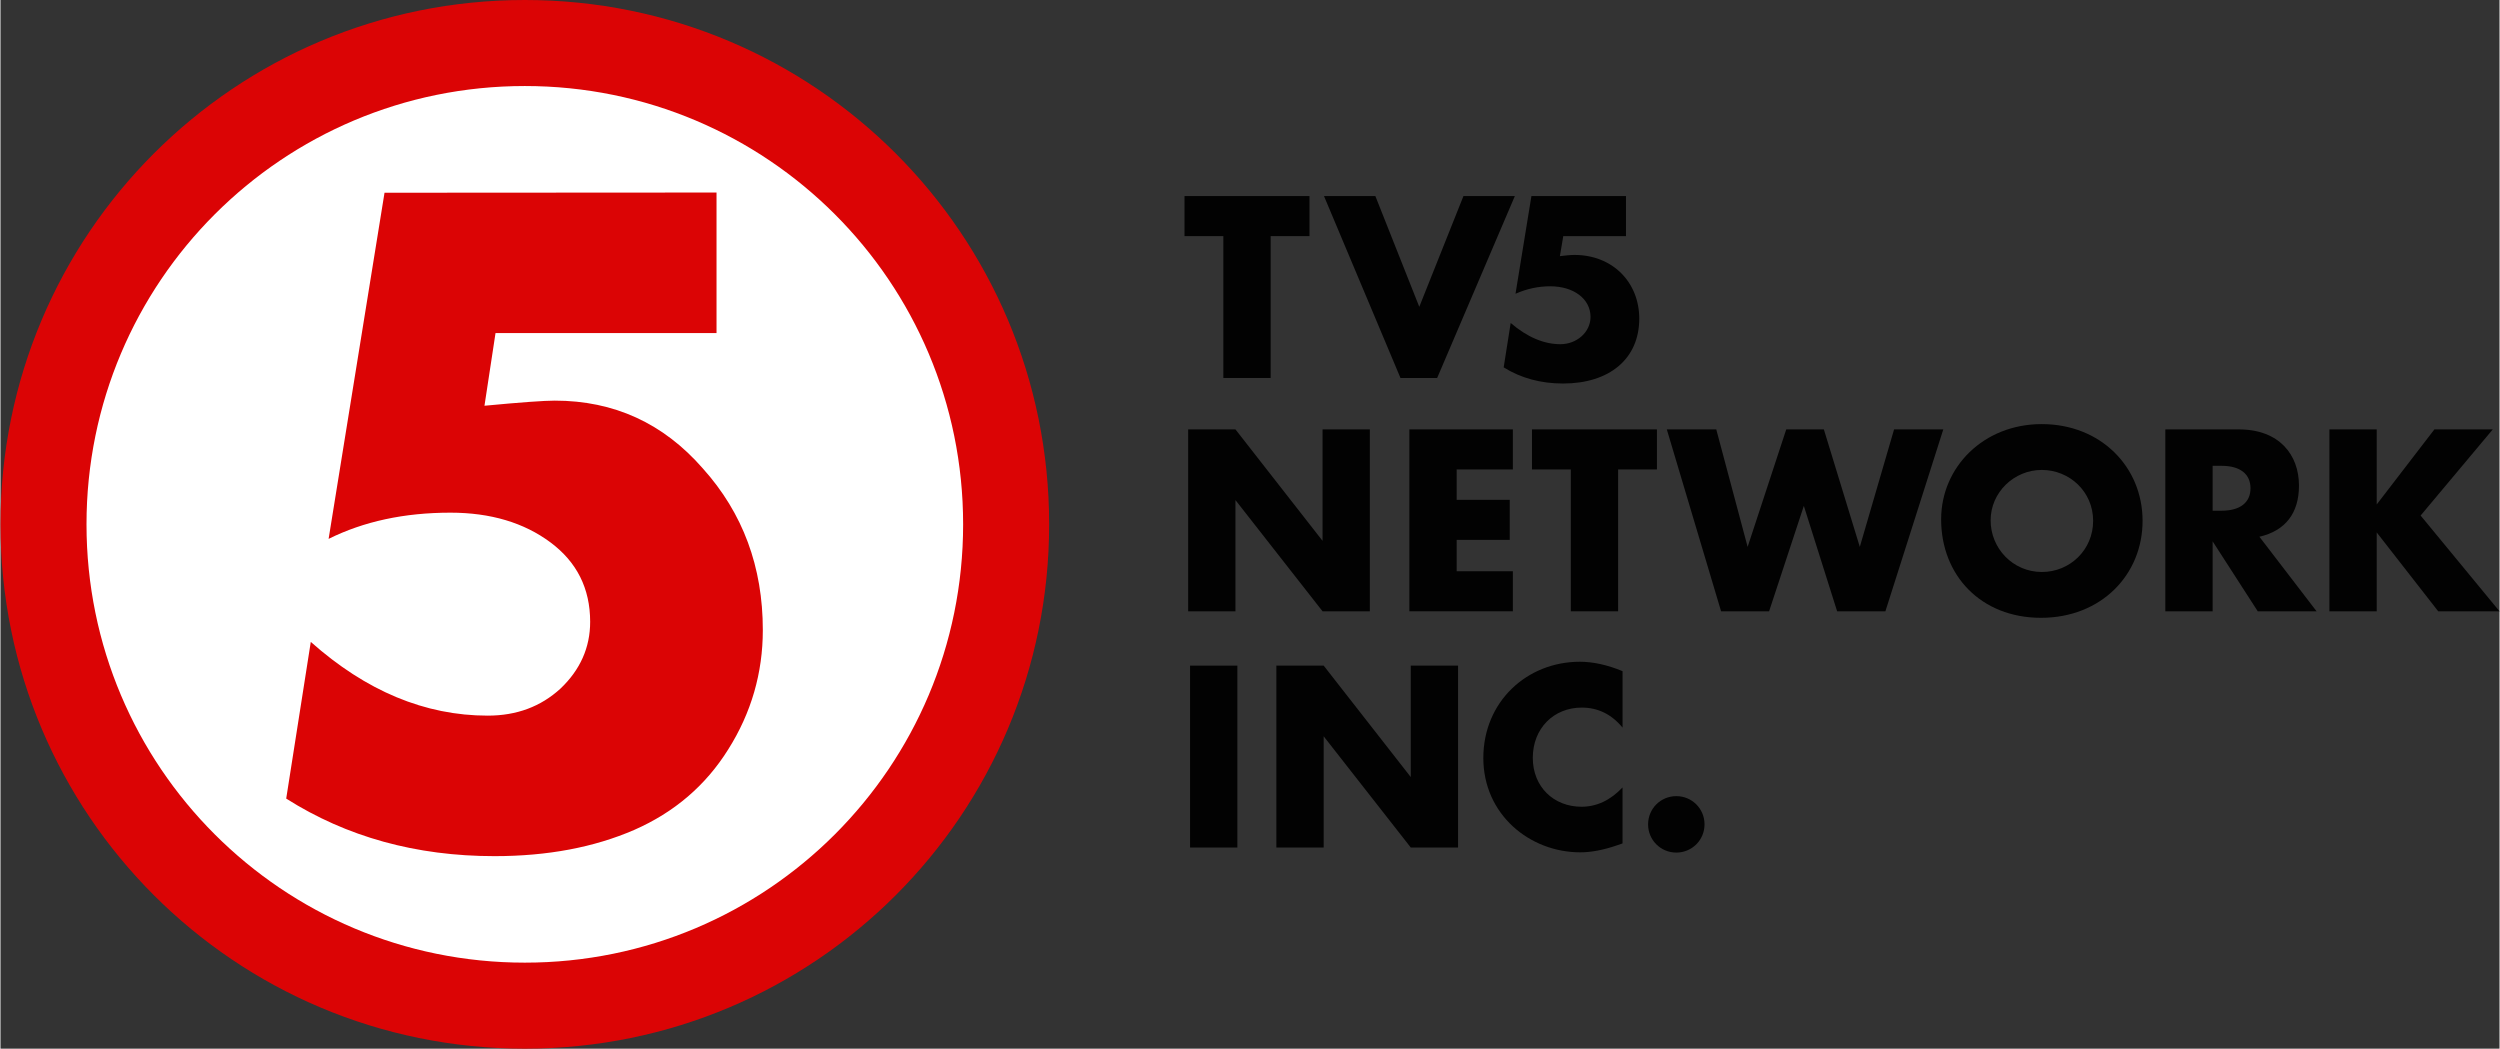
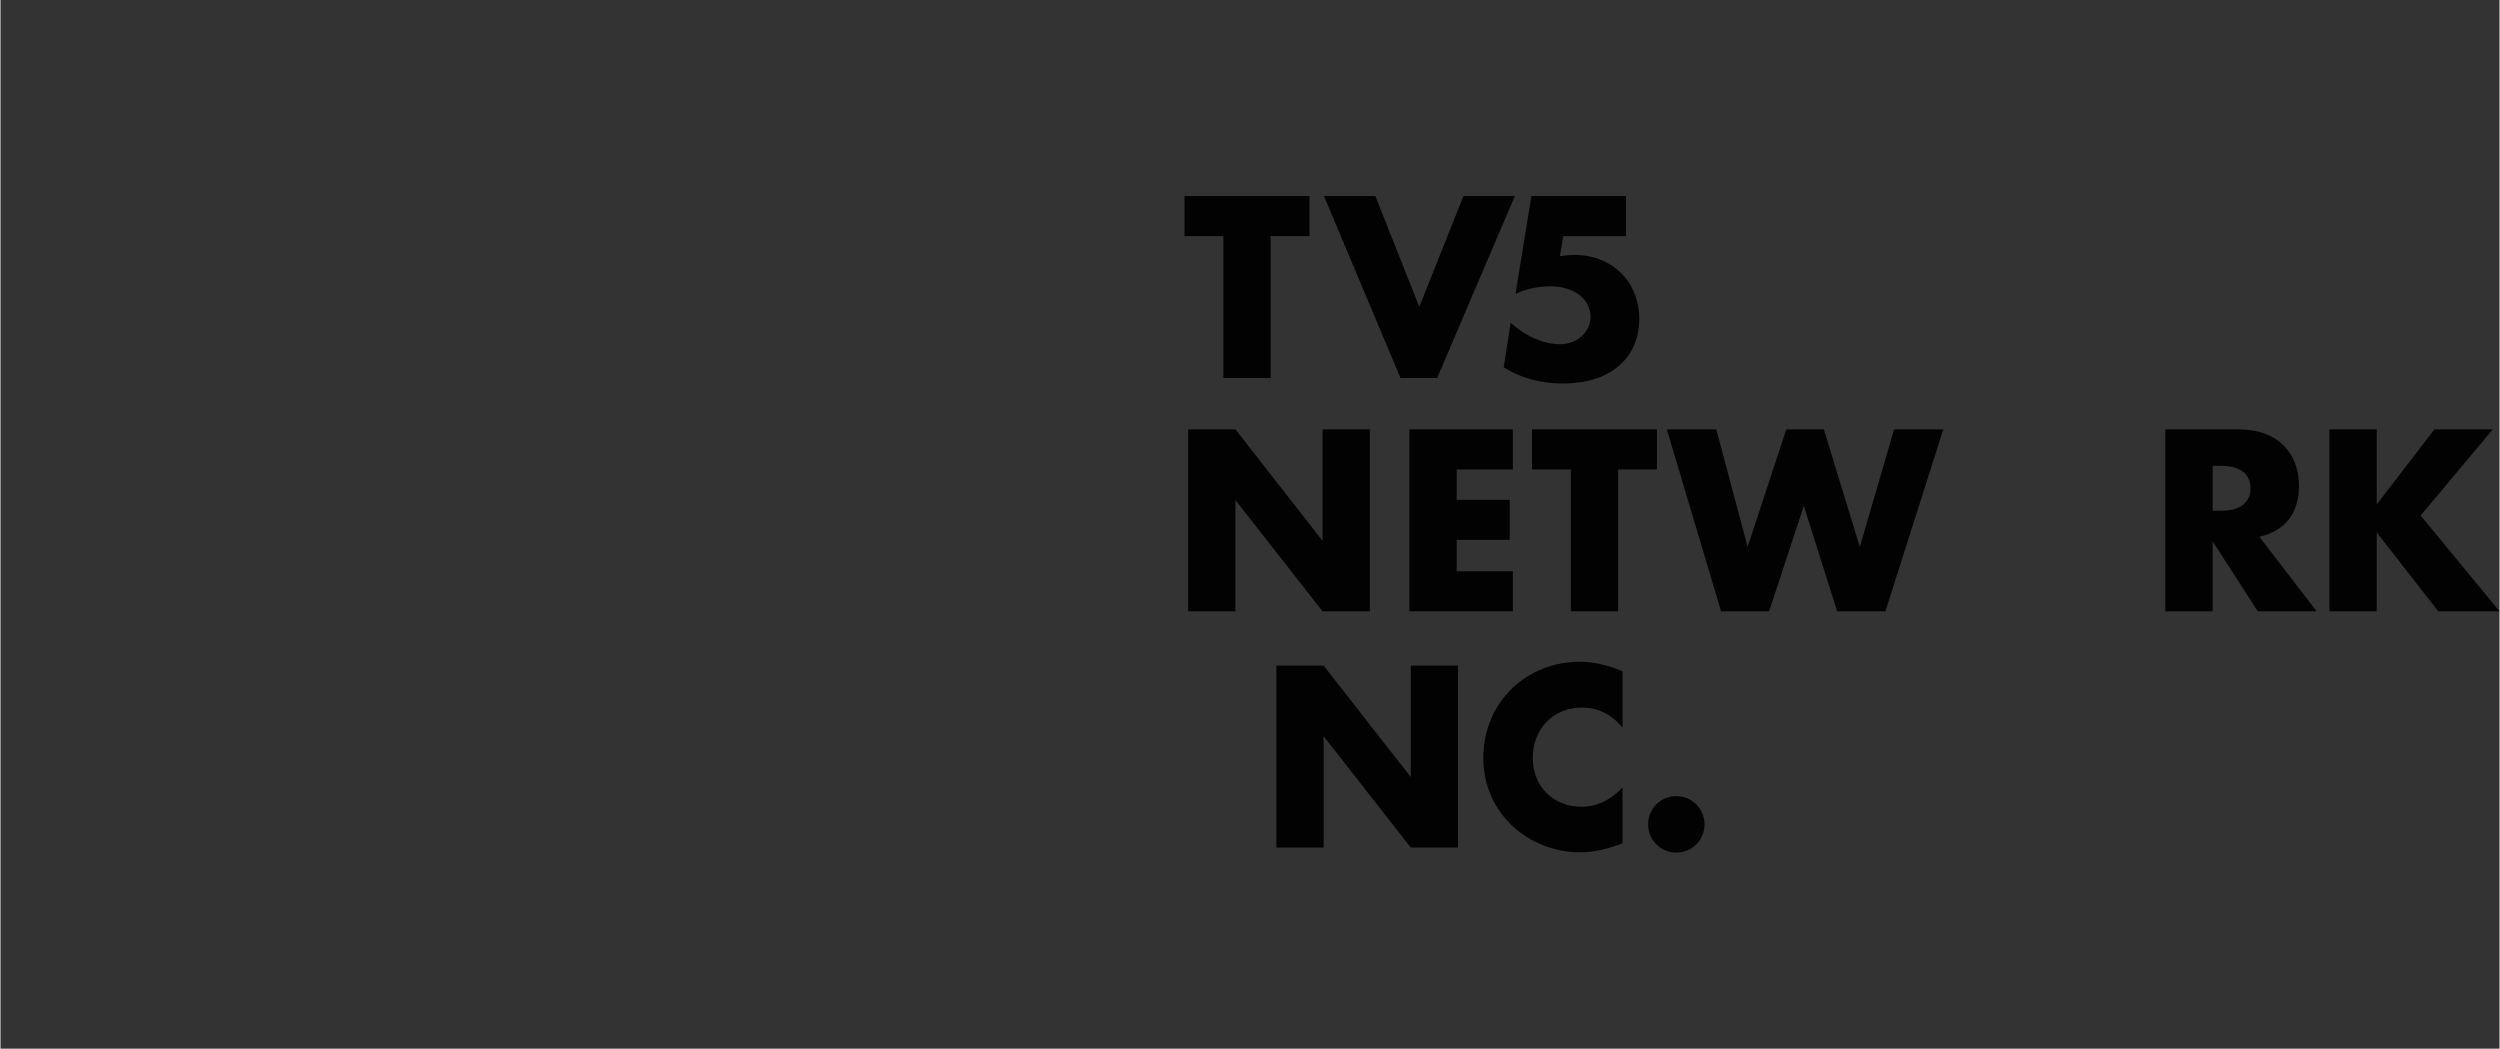
<svg xmlns="http://www.w3.org/2000/svg" id="Layer_1" data-name="Layer 1" width="16.95in" height="7.11in" viewBox="0 0 1220.12 512">
  <rect x="0" y="0" width="1220.12" height="512" fill="#333333" stroke="none" />
  <defs>
    <style>
      .cls-1 {
        fill: #020202;
      }

      .cls-1, .cls-2, .cls-3 {
        stroke-width: 0px;
      }

      .cls-2 {
        fill: #db0405;
      }

      .cls-3 {
        fill: #fff;
      }
    </style>
  </defs>
  <g>
    <path class="cls-1" d="M620.14,115.28v69.26h-23.09v-69.26h-18.96v-19.55h61.01v19.55h-18.97Z" />
    <path class="cls-1" d="M671.27,95.74l21.44,54.06,21.56-54.06h25.09l-37.93,88.81h-17.9l-37.34-88.81h25.09Z" />
    <path class="cls-1" d="M793.63,115.28h-30.62l-1.65,9.78c2.83-.35,5.18-.59,7.19-.59,18.37,0,31.56,13.19,31.56,31.1,0,19.67-14.6,31.68-37.22,31.68-10.72,0-20.49-2.59-28.97-7.89l3.41-21.67c8.13,6.95,16.26,10.36,24.27,10.36s14.72-5.89,14.72-13.31c0-8.83-8.25-14.96-19.67-14.96-5.77,0-11.42,1.18-16.96,3.65l7.77-47.7h46.17v19.55Z" />
  </g>
  <g>
    <path class="cls-1" d="M579.87,298.46v-88.81h23.09l42.52,54.41v-54.41h23.09v88.81h-23.09l-42.52-54.3v54.3h-23.09Z" />
    <path class="cls-1" d="M738.4,229.2h-27.44v14.84h25.91v19.55h-25.91v15.31h27.44v19.55h-50.53v-88.81h50.53v19.55Z" />
    <path class="cls-1" d="M789.79,229.2v69.26h-23.09v-69.26h-18.97v-19.55h61.01v19.55h-18.96Z" />
    <path class="cls-1" d="M837.71,209.65l15.31,57.36,18.85-57.36h18.37l17.55,57.36,16.73-57.36h24.03l-28.27,88.81h-23.56l-16.26-51.47-16.96,51.47h-23.44l-26.5-88.81h24.15Z" />
-     <path class="cls-1" d="M996.62,207.06c28.74,0,49.23,20.85,49.23,47.23s-20.26,47.35-49.59,47.35-48.76-20.73-48.76-48.06c0-25.56,20.73-46.52,49.12-46.52ZM996.74,279.26c13.55,0,24.97-10.72,24.97-24.97s-11.54-24.85-25.08-24.85-24.97,10.96-24.97,24.62,10.84,25.21,25.09,25.21Z" />
    <path class="cls-1" d="M1130.82,298.46h-28.74l-22.03-34.16v34.16h-23.09v-88.81h35.92c19.79,0,29.33,12.48,29.33,27.44,0,13.43-6.6,22.02-19.32,24.97l27.91,36.4ZM1080.05,249.35h4.36c9.07,0,14.13-4,14.13-10.96s-5.06-10.96-14.13-10.96h-4.36v21.91Z" />
    <path class="cls-1" d="M1160.17,246.28l28.15-36.63h28.5l-35.22,42.05,38.51,46.76h-29.92l-30.03-38.51v38.51h-23.09v-88.81h23.09v36.63Z" />
  </g>
  <g>
-     <path class="cls-1" d="M603.89,324.98v88.81h-23.09v-88.81h23.09Z" />
    <path class="cls-1" d="M622.94,413.79v-88.81h23.09l42.52,54.41v-54.41h23.09v88.81h-23.09l-42.52-54.3v54.3h-23.09Z" />
    <path class="cls-1" d="M791.95,355.25c-5.3-6.48-12.01-9.78-19.91-9.78-13.78,0-23.91,10.25-23.91,24.5s10.25,23.91,23.79,23.91c7.42,0,14.13-3.18,20.02-9.42v27.33l-2.36.82c-7.07,2.47-13.19,3.53-18.25,3.53-24.74,0-47.35-18.49-47.35-46.05s21.32-47,47.12-47c6.47,0,13.43,1.53,20.85,4.59v27.56Z" />
    <path class="cls-1" d="M818.2,388.7c7.65,0,13.78,6.13,13.78,13.78s-6.13,13.78-13.78,13.78-13.78-6.13-13.78-13.78,6.12-13.78,13.78-13.78Z" />
  </g>
  <g id="layer1">
-     <path id="path4188" class="cls-2" d="M256,512C114.43,512,0,397.57,0,256S114.43,0,256,0s256,114.43,256,256-114.43,256-256,256Z" />
-     <path id="path4188-2" data-name="path4188" class="cls-3" d="M256,470c-118.34,0-214-95.66-214-214S137.66,42,256,42s214,95.66,214,214-95.66,214-214,214Z" />
-     <path id="path4195" class="cls-2" d="M349.6,94v68.6h-107.9l-5.4,35.5c17.9-1.7,29.3-2.5,34.3-2.5,28.9,0,53,11,72.3,33.1,19.6,21.8,29.3,48.1,29.3,78.9,0,20.9-5.6,40.4-16.9,58.3-11,17.6-26.3,30.7-45.9,39.3-19.6,8.5-42.3,12.8-68.2,12.8-38.3,0-72.2-9.4-101.7-28.1l12-76.5c27,24,55.8,36,86.4,36,14.1,0,25.9-4.4,35.5-13.2,9.6-9.1,14.5-20,14.5-32.6,0-16.3-6.5-29.2-19.4-38.8-12.9-9.6-29.2-14.5-48.8-14.5-22.6,0-42.4,4.3-59.5,12.8l27.3-169,162.1-.1h0Z" />
-   </g>
+     </g>
</svg>